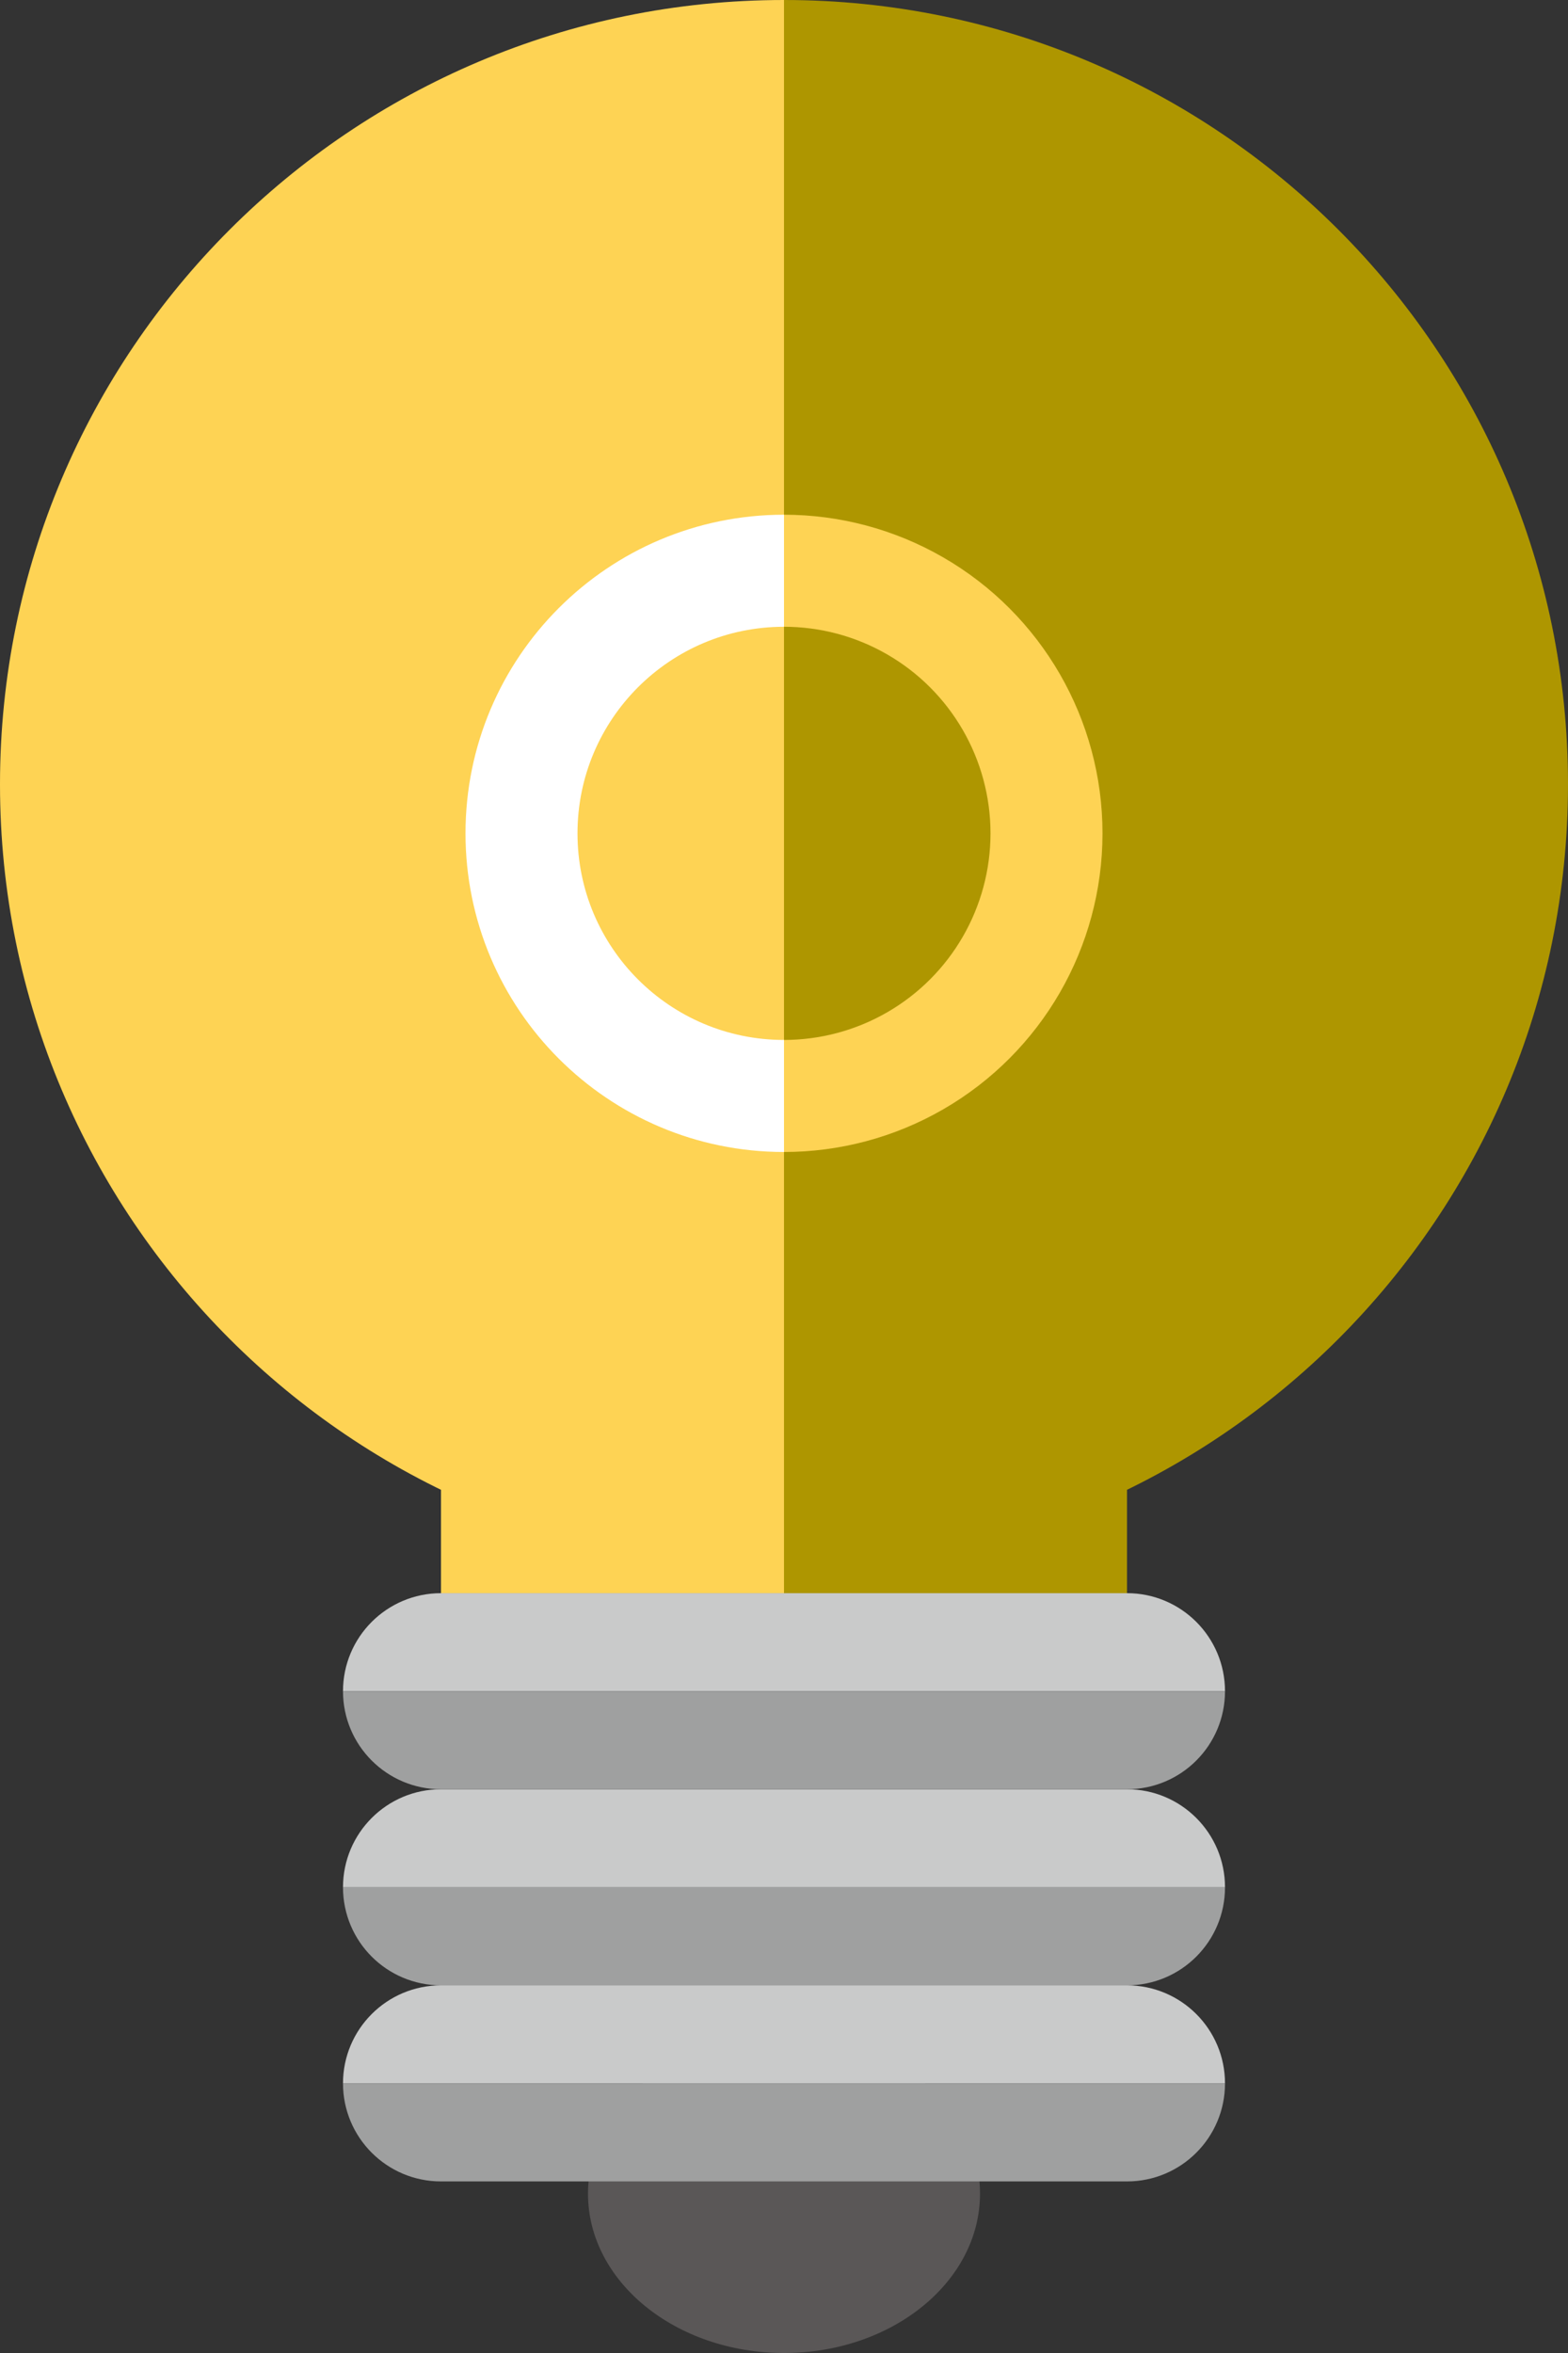
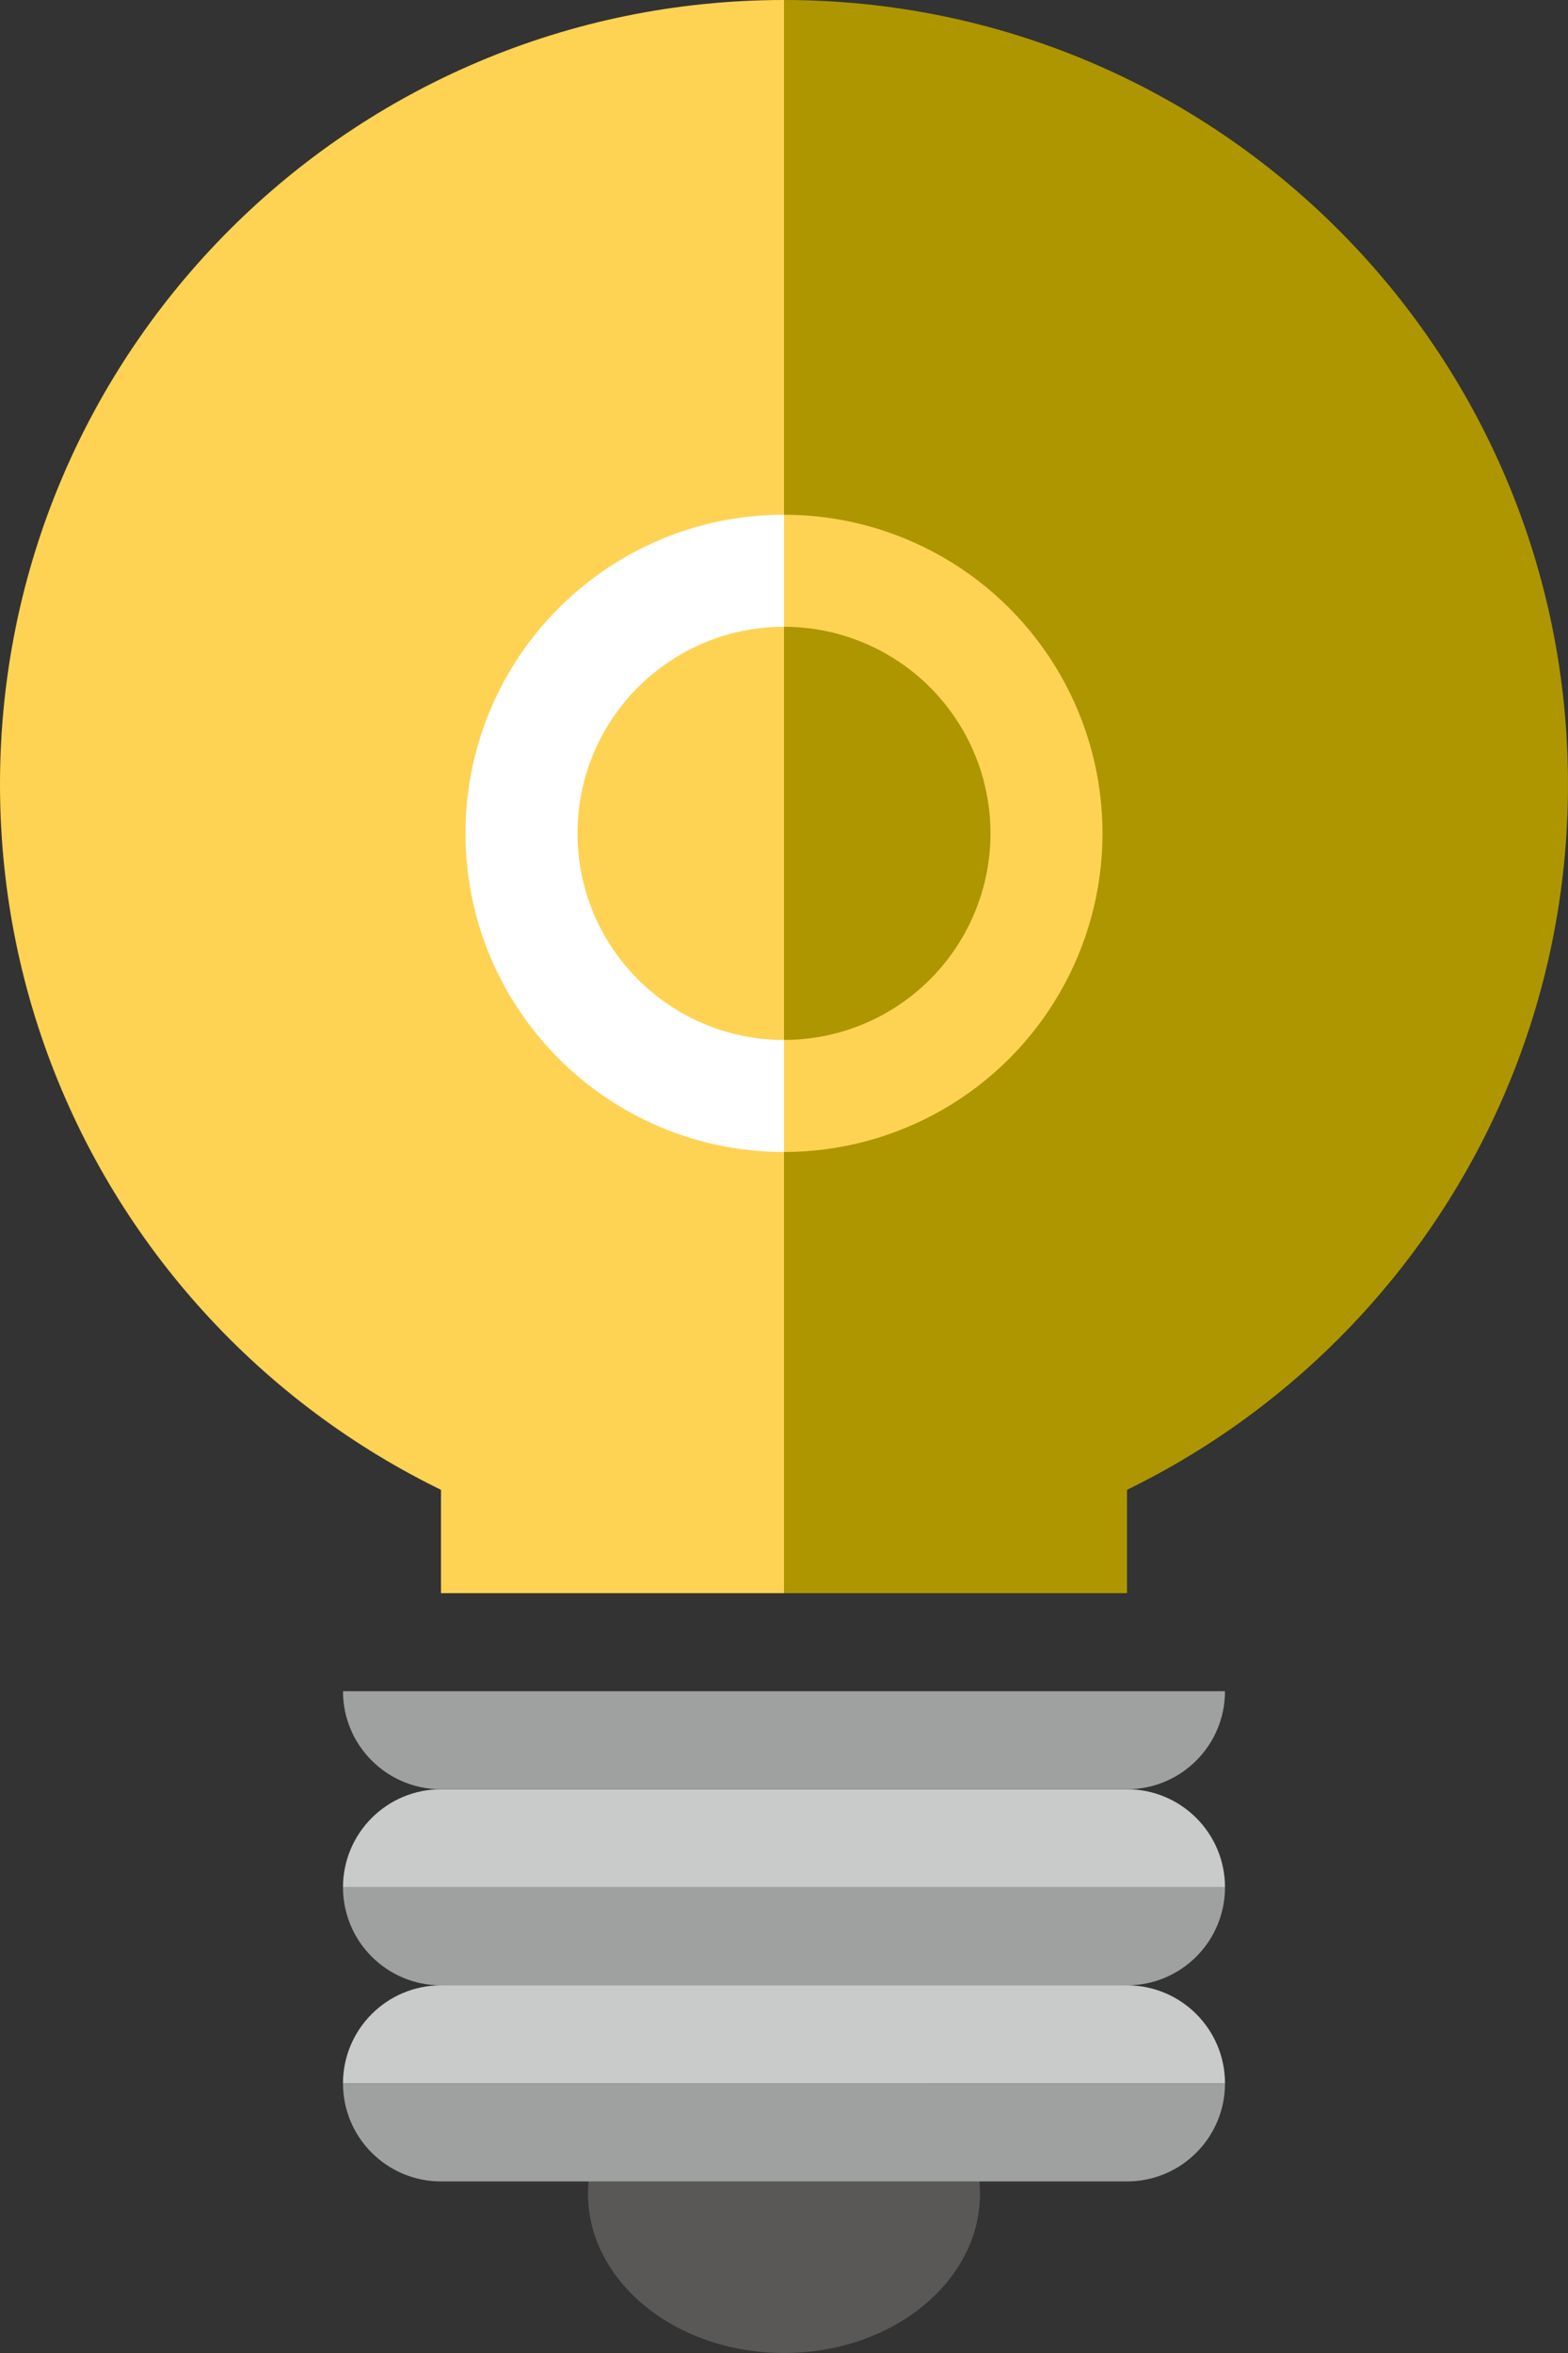
<svg xmlns="http://www.w3.org/2000/svg" width="56" height="84" viewBox="0 0 56 84" fill="none">
  <rect x="0" y="0" width="56" height="84" fill="#333333" stroke="none" />
  <ellipse cx="28" cy="78.312" rx="7" ry="5.688" fill="#5A5757" />
  <rect x="15.75" y="52.5" width="12.25" height="4.375" fill="#FED354" />
  <rect x="28" y="52.5" width="12.25" height="4.375" fill="#AE9600" />
  <path fill-rule="evenodd" clip-rule="evenodd" d="M28 0C12.536 0 0 12.536 0 28C0 43.464 12.536 56 28 56V0Z" fill="#FED354" />
  <path fill-rule="evenodd" clip-rule="evenodd" d="M28 0C43.464 0 56 12.536 56 28C56 43.464 43.464 56 28 56V0Z" fill="#AE9600" />
-   <path fill-rule="evenodd" clip-rule="evenodd" d="M15.75 56.875C13.817 56.875 12.25 58.442 12.25 60.375H43.75C43.75 58.442 42.183 56.875 40.25 56.875H15.75Z" fill="#C9CACA" />
  <path fill-rule="evenodd" clip-rule="evenodd" d="M15.75 63.875C13.817 63.875 12.25 65.442 12.25 67.375H43.75C43.75 65.442 42.183 63.875 40.25 63.875H15.75Z" fill="#C9CACA" />
  <path fill-rule="evenodd" clip-rule="evenodd" d="M15.75 70.875C13.817 70.875 12.25 72.442 12.25 74.375H43.75C43.75 72.442 42.183 70.875 40.25 70.875H15.75Z" fill="#C9CACA" />
  <path fill-rule="evenodd" clip-rule="evenodd" d="M15.75 63.875C13.817 63.875 12.25 62.308 12.25 60.375H43.75C43.75 62.308 42.183 63.875 40.25 63.875H15.75Z" fill="#9FA0A0" />
  <path fill-rule="evenodd" clip-rule="evenodd" d="M15.75 70.875C13.817 70.875 12.25 69.308 12.25 67.375H43.75C43.75 69.308 42.183 70.875 40.25 70.875H15.75Z" fill="#9FA0A0" />
  <path fill-rule="evenodd" clip-rule="evenodd" d="M15.75 77.875C13.817 77.875 12.25 76.308 12.25 74.375H43.75C43.75 76.308 42.183 77.875 40.25 77.875H15.75Z" fill="#9FA0A0" />
  <circle cx="28" cy="29.75" r="9.375" stroke="#FED354" stroke-width="4" />
  <path fill-rule="evenodd" clip-rule="evenodd" d="M28 18.375C21.718 18.375 16.625 23.468 16.625 29.75C16.625 36.032 21.718 41.125 28 41.125V37.125C23.927 37.125 20.625 33.823 20.625 29.75C20.625 25.677 23.927 22.375 28 22.375V18.375Z" fill="white" />
</svg>